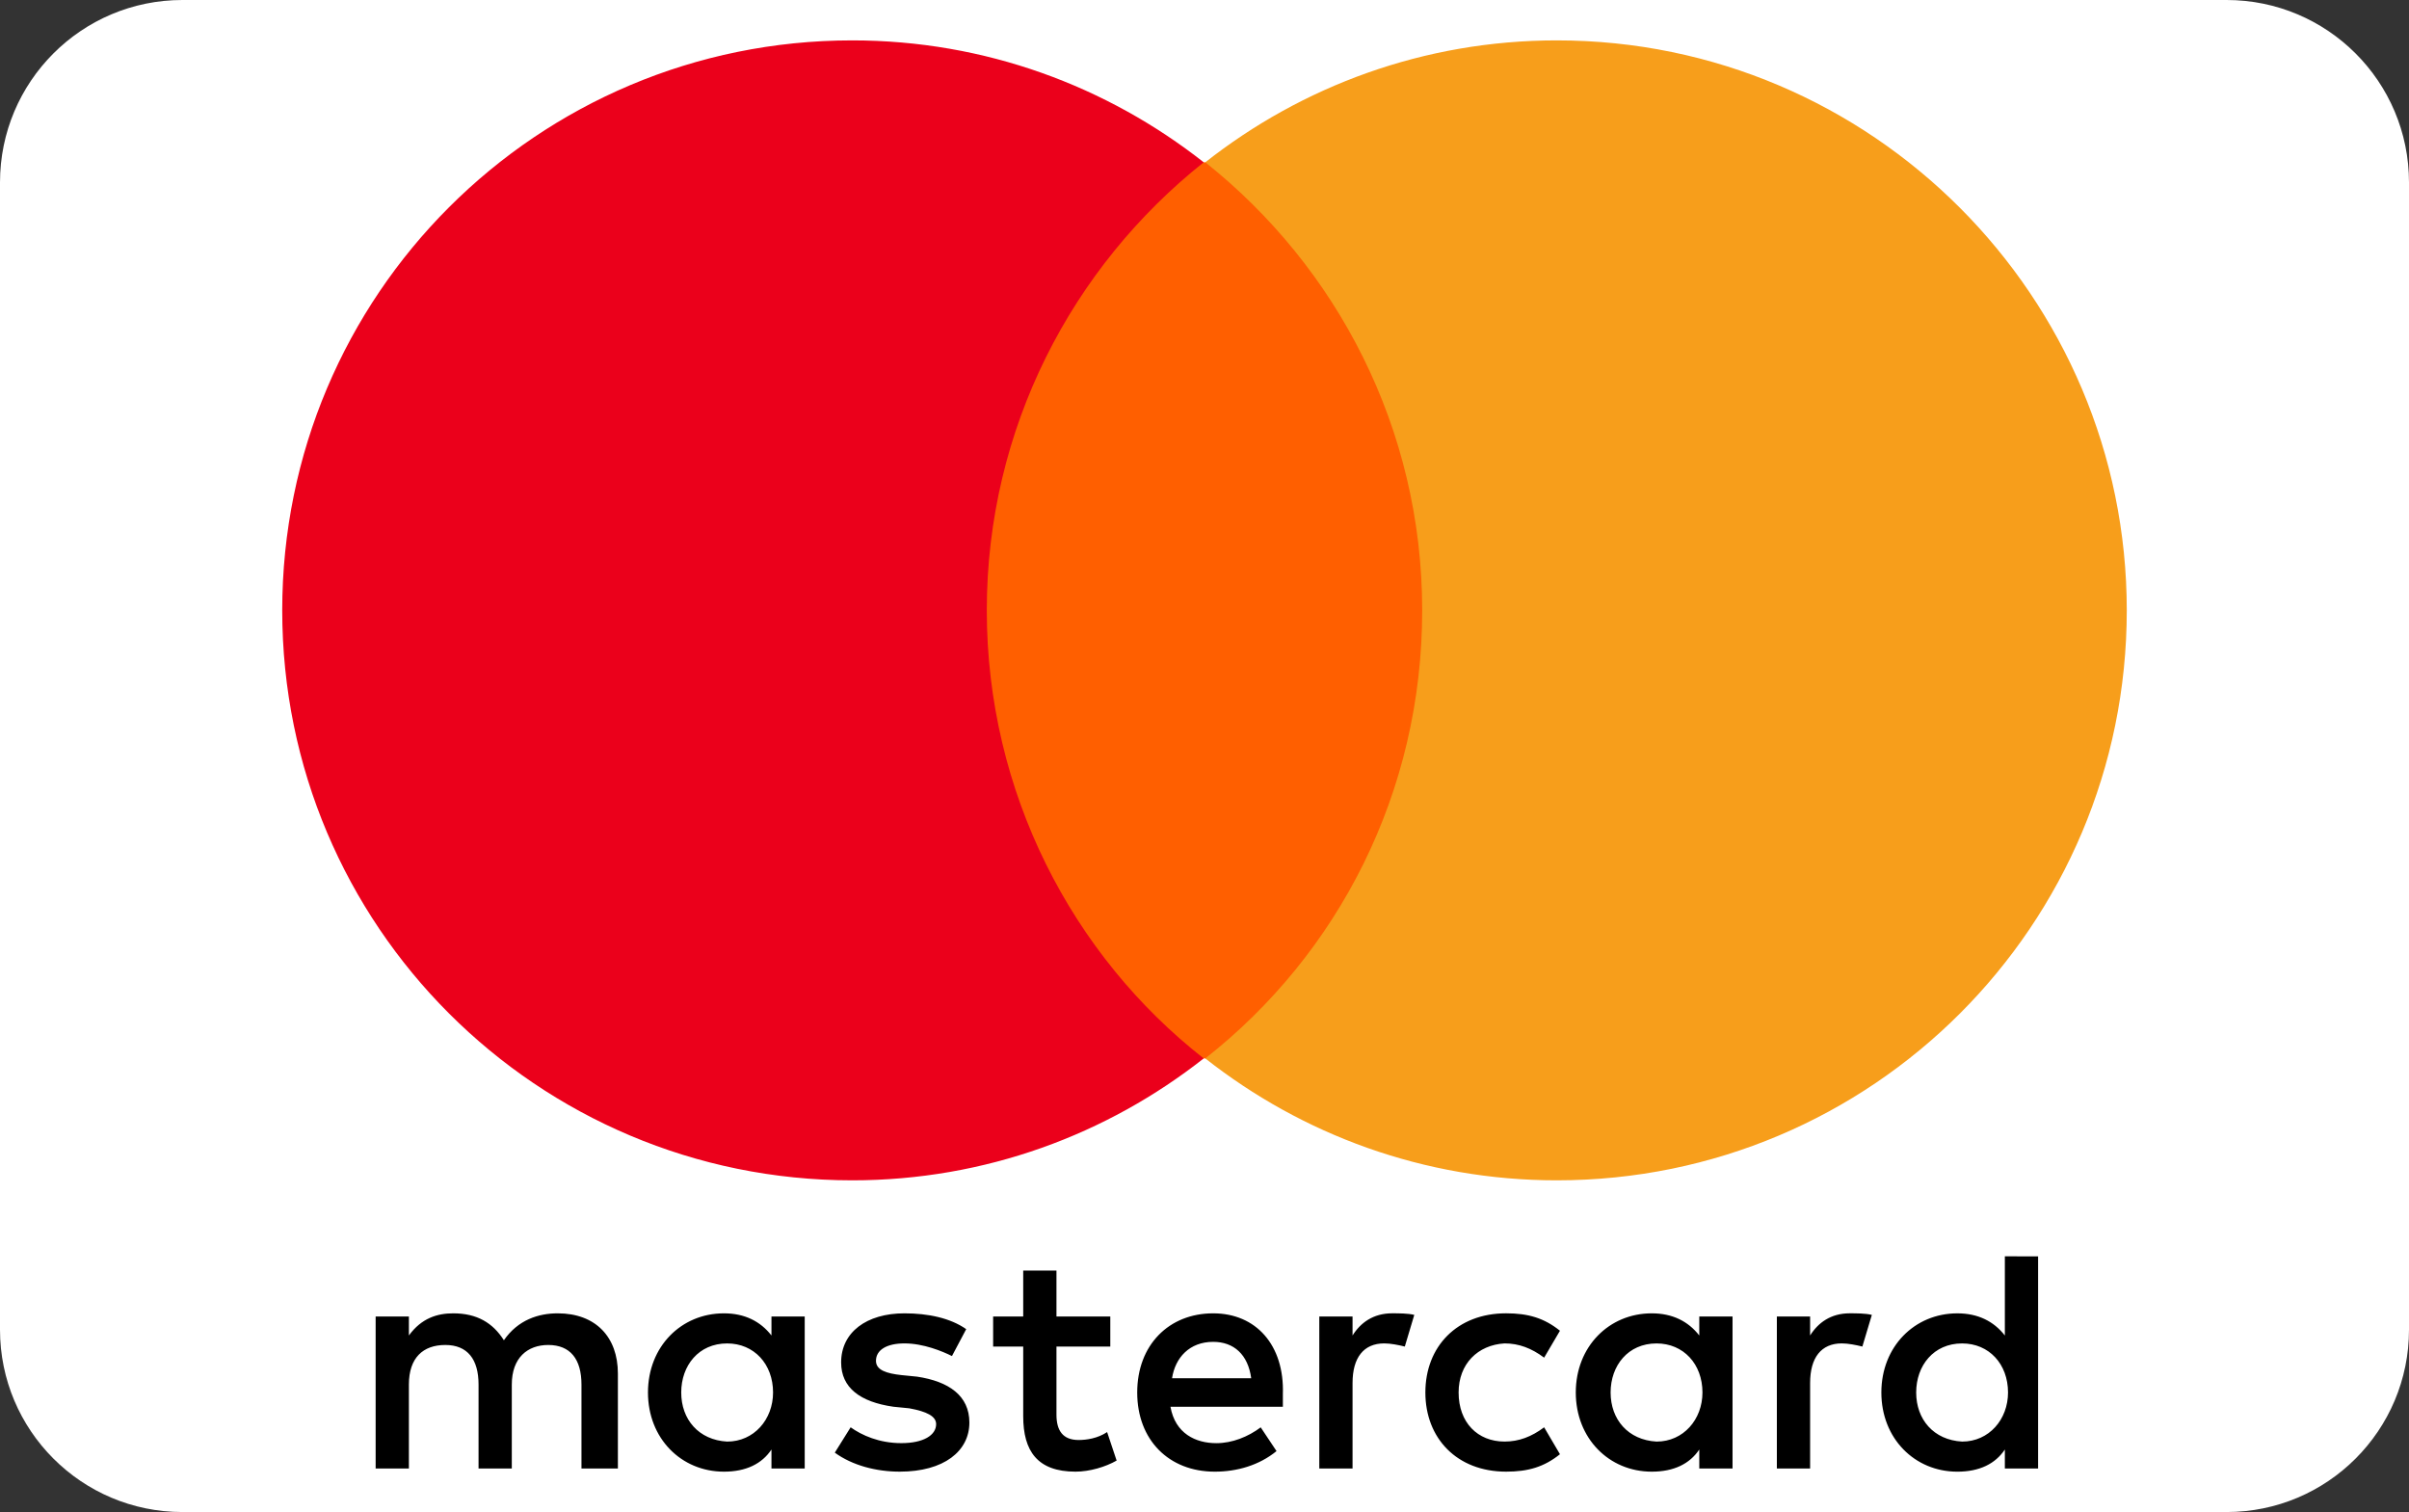
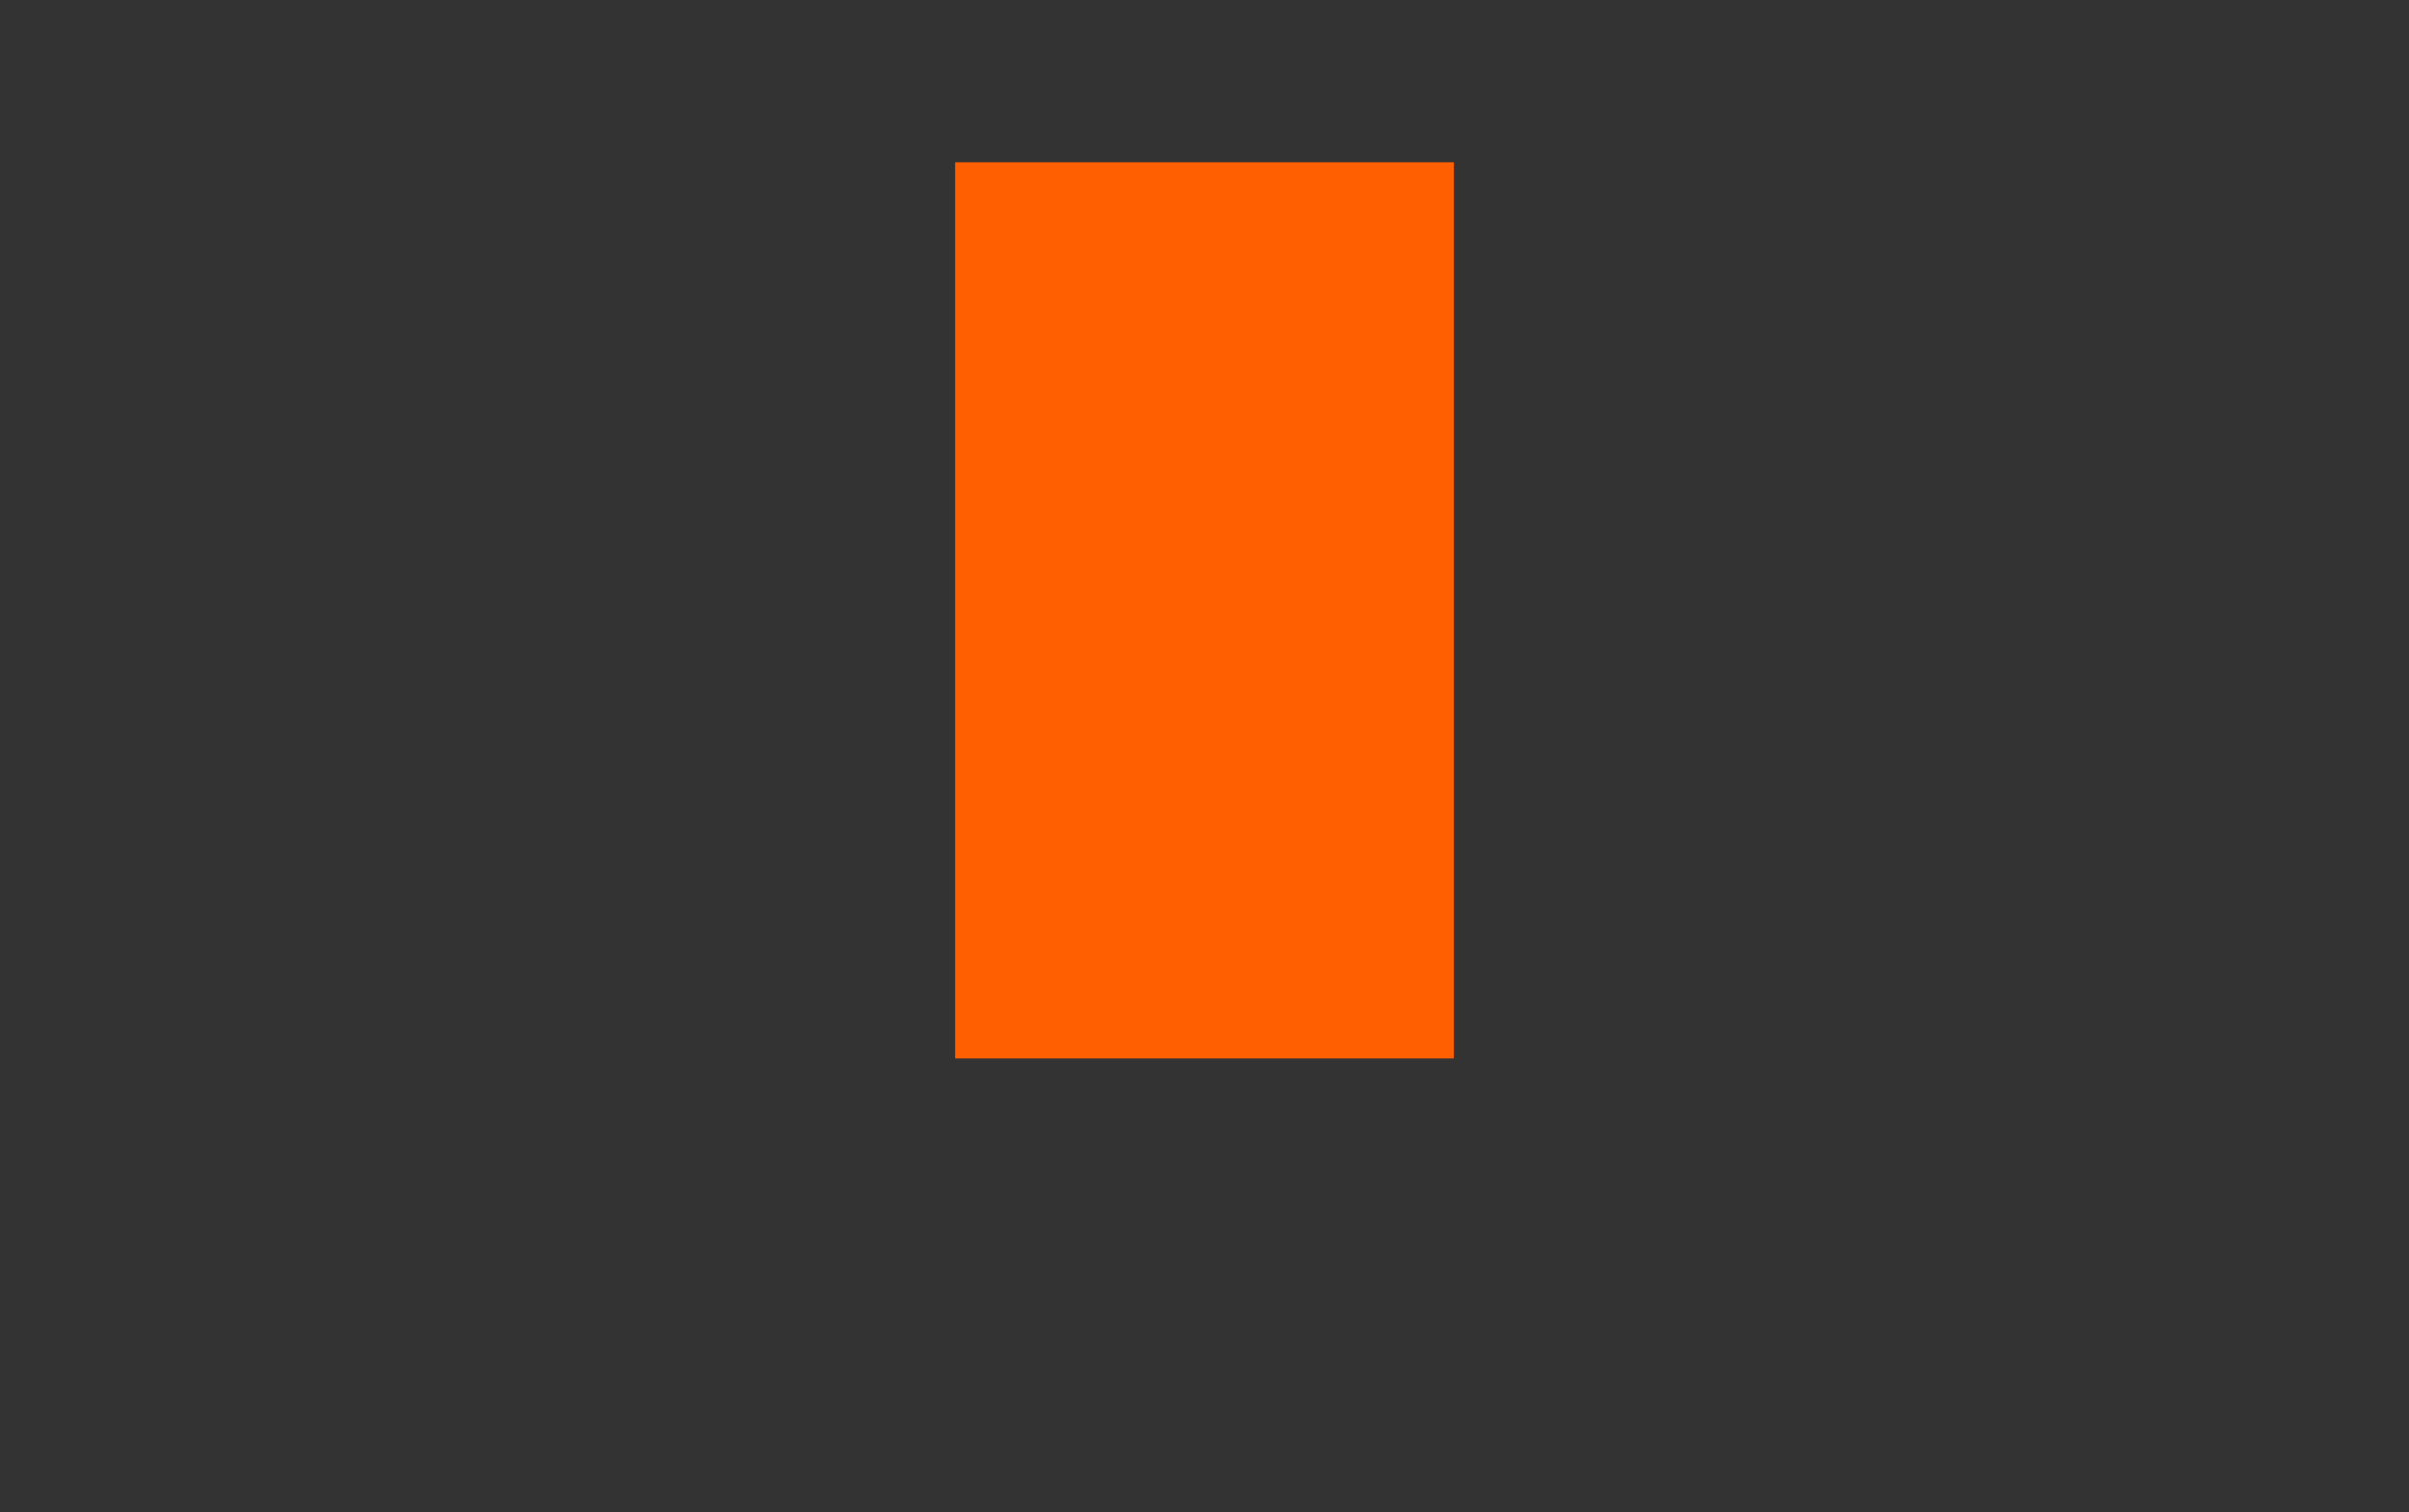
<svg xmlns="http://www.w3.org/2000/svg" version="1.1" id="Layer_1" x="0px" y="0px" width="239px" height="150px" viewBox="0 0 239 150" enable-background="new 0 0 239 150" xml:space="preserve">
  <rect x="0" y="0" width="239" height="150" fill="#333333" stroke="none" />
  <g id="Rounded_Rectangle_1_copy_11_1_" enable-background="new    ">
    <g id="Rounded_Rectangle_1_copy_11">
      <g>
-         <path fill="#FFFFFF" d="M220.904,0H18.095C8.102,0,0,8.102,0,18.096v113.809C0,141.898,8.102,150,18.095,150h202.809     c9.994,0,18.096-8.102,18.096-18.096V18.096C239,8.102,230.898,0,220.904,0z" />
-       </g>
+         </g>
    </g>
  </g>
  <g id="MASTERCARD_1_">
    <g id="Shape_1">
      <g>
-         <path d="M90.99,136.57l-1.571-0.157c-1.414-0.157-2.513-0.472-2.513-1.413c0-1.1,1.1-1.729,2.827-1.729     c1.885,0,3.77,0.785,4.712,1.256l1.414-2.67c-1.571-1.1-3.77-1.569-6.126-1.569c-3.77,0-6.283,1.885-6.283,4.869     c0,2.513,1.885,3.926,5.184,4.397l1.571,0.156c1.728,0.313,2.67,0.785,2.67,1.57c0,1.1-1.256,1.885-3.456,1.885     s-3.927-0.785-5.026-1.57l-1.571,2.514c1.728,1.257,4.084,1.885,6.44,1.885c4.398,0,6.912-2.041,6.912-4.869     C96.173,138.455,94.131,137.041,90.99,136.57z M107.012,142.854c-1.571,0-2.199-0.941-2.199-2.514v-6.754h5.341v-2.982h-5.341     v-4.557h-3.299v4.557H98.53v2.982h2.984v6.911c0,3.456,1.414,5.497,5.184,5.497c1.414,0,2.985-0.471,4.084-1.1l-0.943-2.826     C108.897,142.695,107.797,142.854,107.012,142.854z M76.538,132.486c-1.1-1.413-2.67-2.198-4.712-2.198     c-4.241,0-7.54,3.298-7.54,7.853c0,4.557,3.299,7.854,7.54,7.854c2.199,0,3.77-0.785,4.712-2.198v1.885h3.299v-7.539v-7.539     h-3.299V132.486z M72.14,143.011c-2.827-0.157-4.555-2.198-4.555-4.87c0-2.67,1.728-4.867,4.555-4.867     c2.67,0,4.556,2.041,4.556,4.867C76.695,140.813,74.81,143.011,72.14,143.011z M55.332,130.288c-1.885,0-3.927,0.628-5.34,2.67     c-1.1-1.728-2.67-2.67-5.027-2.67c-1.571,0-3.142,0.471-4.398,2.198v-1.885h-3.299v15.078h3.299v-8.324     c0-2.67,1.414-3.928,3.613-3.928c2.199,0,3.298,1.414,3.298,3.928v8.324h3.299v-8.324c0-2.67,1.571-3.928,3.613-3.928     c2.199,0,3.299,1.414,3.299,3.928v8.324h3.613v-9.425C61.301,132.645,59.102,130.288,55.332,130.288z M168.588,132.486     c-1.1-1.413-2.67-2.198-4.713-2.198c-4.24,0-7.539,3.298-7.539,7.853c0,4.557,3.299,7.854,7.539,7.854     c2.199,0,3.771-0.785,4.713-2.198v1.885h3.299v-7.539v-7.539h-3.299V132.486z M164.348,143.011     c-2.828-0.157-4.557-2.198-4.557-4.87c0-2.67,1.729-4.867,4.557-4.867c2.67,0,4.555,2.041,4.555,4.867     C168.902,140.813,167.018,143.011,164.348,143.011z M179.584,132.486v-1.885h-3.299v15.078h3.299v-8.481     c0-2.513,1.1-3.927,3.143-3.927c0.627,0,1.412,0.156,2.041,0.313l0.941-3.142c-0.627-0.156-1.57-0.156-2.197-0.156     C181.626,130.288,180.369,131.23,179.584,132.486z M198.904,124.633v7.854c-1.1-1.413-2.67-2.198-4.713-2.198     c-4.24,0-7.539,3.298-7.539,7.853c0,4.557,3.299,7.854,7.539,7.854c2.199,0,3.771-0.785,4.713-2.198v1.885h3.299v-7.539v-13.509     L198.904,124.633L198.904,124.633z M194.664,143.011c-2.828-0.157-4.557-2.198-4.557-4.87c0-2.67,1.729-4.867,4.557-4.867     c2.67,0,4.555,2.041,4.555,4.867C199.219,140.813,197.334,143.011,194.664,143.011z M149.268,133.271     c1.414,0,2.67,0.472,3.928,1.414l1.57-2.67c-1.57-1.258-3.143-1.729-5.342-1.729c-4.869,0-8.011,3.298-8.011,7.854     c0,4.555,3.142,7.854,8.011,7.854c2.199,0,3.771-0.471,5.342-1.729l-1.57-2.67c-1.258,0.942-2.514,1.414-3.928,1.414     c-2.67,0-4.557-1.886-4.557-4.869C144.711,135.313,146.598,133.43,149.268,133.271z M120.363,130.288     c-4.397,0-7.539,3.142-7.539,7.853c0,4.713,3.142,7.854,7.697,7.854c2.199,0,4.396-0.628,6.125-2.041l-1.57-2.356     c-1.256,0.942-2.828,1.57-4.398,1.57c-2.042,0-4.083-0.941-4.555-3.611h11.152v-1.258     C127.434,133.43,124.605,130.288,120.363,130.288z M116.28,136.729c0.314-2.043,1.728-3.612,4.083-3.612     c2.043,0,3.457,1.257,3.771,3.612H116.28z M134.188,132.486v-1.885h-3.299v15.078h3.299v-8.481c0-2.513,1.101-3.927,3.143-3.927     c0.628,0,1.413,0.156,2.042,0.313l0.94-3.142c-0.627-0.156-1.569-0.156-2.197-0.156     C136.229,130.288,134.973,131.23,134.188,132.486z" />
-       </g>
+         </g>
    </g>
    <g id="Shape_1_copy">
      <g>
        <rect x="94.76" y="16.1" fill="#FF5F00" width="49.48" height="88.9" />
      </g>
    </g>
    <g id="Shape_1_copy_2">
      <g>
-         <path fill="#EB001B" d="M97.901,60.55c0-18.063,8.482-34.083,21.52-44.45C109.839,8.561,97.744,4.006,84.549,4.006     C53.29,4.006,28,29.294,28,60.55c0,31.257,25.29,56.544,56.549,56.544c13.195,0,25.29-4.555,34.872-12.094     C106.384,94.791,97.901,78.611,97.901,60.55z" />
-       </g>
+         </g>
    </g>
    <g id="Shape_1_copy_3">
      <g>
-         <path fill="#F79E1B" d="M154.451,4.006c-13.195,0-25.291,4.555-34.873,12.094c13.038,10.367,21.52,26.388,21.52,44.45     c0,18.062-8.324,34.084-21.52,44.45c9.582,7.539,21.677,12.094,34.873,12.094c31.258,0,56.549-25.287,56.549-56.544     C211,29.45,185.709,4.006,154.451,4.006z" />
-       </g>
+         </g>
    </g>
  </g>
</svg>